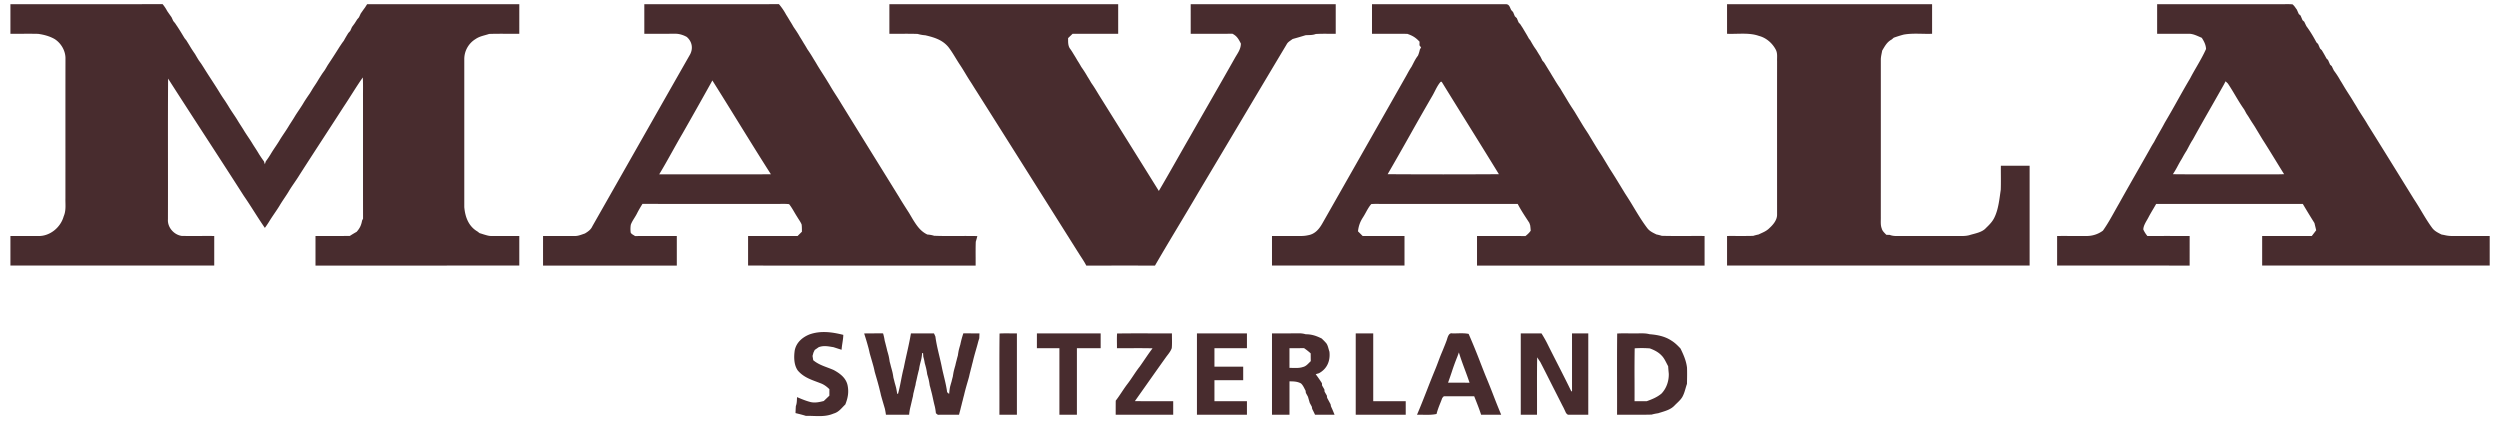
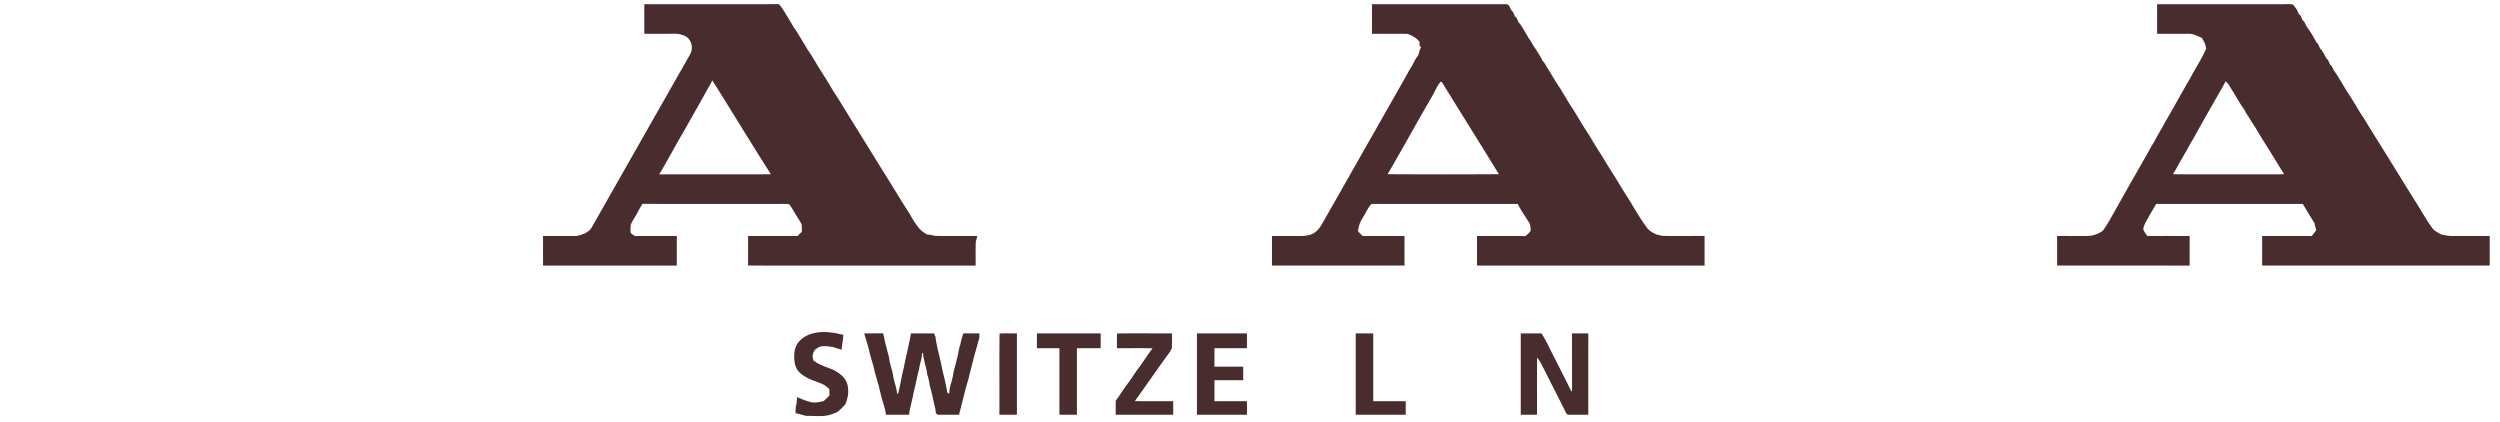
<svg xmlns="http://www.w3.org/2000/svg" fill="none" height="37" width="219">
-   <path d="M.914.368C5.356.363 9.8.378 14.241.36c.161.192.29.389.407.61l.14.202c.078.111.156.223.236.333.052.112.104.223.154.335l.161.193c.073.11.145.221.22.33.214.322.41.655.61.985l.16.196c.088.146.18.291.27.437.15.26.316.511.489.758.104.183.21.363.322.542l.228.318c.091.144.185.287.274.433.452.727.94 1.434 1.381 2.169.136.217.278.431.425.641.094.148.189.293.28.44.238.409.518.787.768 1.187.171.296.364.577.546.867.257.443.57.85.829 1.293.182.289.375.57.545.866.138.218.283.432.437.641l.078.255c.026-.086.054-.17.081-.255.18-.239.345-.487.495-.745.247-.404.53-.78.766-1.19.25-.402.53-.78.77-1.191.18-.288.372-.568.543-.863.25-.401.532-.779.767-1.19.164-.263.337-.517.514-.772.087-.137.171-.277.253-.417.095-.15.194-.297.291-.444.09-.138.175-.28.258-.42.094-.15.191-.298.285-.448l.229-.318c.085-.14.169-.282.25-.425.362-.54.712-1.082 1.055-1.633.075-.11.15-.219.222-.33l.135-.178c.122-.23.257-.453.394-.676l.17-.188c.052-.115.103-.23.157-.345.079-.106.157-.213.235-.321.071-.11.141-.222.21-.333.054-.064.108-.128.163-.19l.158-.34c.079-.11.156-.221.233-.333l.148-.2c.058-.094.118-.188.179-.281 4.442.007 8.885 0 13.328.003V2.96c-.88.007-1.76-.015-2.64.013-.42.143-.816.19-1.191.448a2.062 2.062 0 0 0-.988 1.725V18.14c.075.86.367 1.68 1.157 2.14l.186.144c.122.035.243.073.364.114.228.064.443.142.685.135.81 0 1.618-.004 2.427-.001v2.591l-17.853.001v-2.592c1.002-.003 2.004.004 3.006-.004a9.57 9.57 0 0 1 .597-.359c.275-.308.408-.58.478-.987l.085-.168c-.007-3.55-.001-7.1-.004-10.65-.003-.574.014-1.149-.017-1.721-.593.84-1.116 1.73-1.689 2.584-1.278 1.984-2.578 3.96-3.85 5.947-.313.517-.684.991-.987 1.514-.247.401-.528.78-.766 1.188-.293.48-.633.928-.923 1.41a8.111 8.111 0 0 1-.365.537c-.642-.922-1.212-1.895-1.852-2.818-2.19-3.429-4.435-6.832-6.625-10.26-.027 4.109 0 8.222-.014 12.332-.05.696.528 1.36 1.221 1.451.945.012 1.89-.002 2.835.004v2.591H.913v-2.591c.808 0 1.616-.002 2.424.003 1.035.032 1.973-.751 2.24-1.717.228-.524.142-1.028.154-1.58.003-4.076-.003-8.153.004-12.228.02-.673-.37-1.355-.937-1.722-.438-.257-.955-.391-1.457-.462-.808-.02-1.62.001-2.428-.006V.368ZM77.91.368h20.043V2.96c-1.331-.001-2.662.002-3.993-.001l-.395.379c.005.317-.023.606.145.892.131.171.244.355.354.541.114.178.22.36.326.543.117.176.224.359.327.543.198.28.383.564.55.861.117.178.222.36.327.544.243.335.45.691.666 1.045 1.75 2.802 3.51 5.614 5.254 8.42.929-1.579 1.827-3.198 2.744-4.783 1.309-2.3 2.658-4.625 3.958-6.933.233-.389.48-.724.485-1.195-.198-.381-.338-.658-.742-.861-1.218.011-2.436.002-3.654.005V.368h12.705V2.96c-.581.005-1.166-.016-1.747.018-.295.115-.576.087-.889.106-.378.117-.761.228-1.143.334-.202.159-.415.25-.533.489-2.57 4.292-5.148 8.648-7.719 12.948-1.252 2.144-2.562 4.264-3.803 6.412-2.006-.006-4.011-.003-6.017-.001-.179-.355-.408-.677-.62-1.012-2.996-4.754-6.008-9.537-9.011-14.285-.187-.285-.358-.58-.548-.864-.303-.462-.567-.947-.875-1.406-.35-.52-.646-1.09-1.03-1.582-.524-.631-1.242-.844-2.014-1.026a3.14 3.14 0 0 1-.673-.118c-.825-.028-1.653-.007-2.478-.013V.368ZM151.289.368h17.962V2.96c-.821.032-1.676-.075-2.485.07-.297.078-.587.171-.876.273l-.175.155c-.42.222-.605.59-.837.978-.046.276-.123.538-.118.821.001 4.581.002 9.164-.001 13.745.01.322-.042.699.077 1.002.061.25.239.38.402.565l.301.008c.361.14.702.09 1.082.097 1.572-.003 3.146-.002 4.718-.001.404-.004.783.032 1.172-.07.484-.154 1.115-.238 1.459-.63.303-.29.579-.565.755-.95.345-.726.423-1.604.541-2.394.026-.704.001-1.41.01-2.113h2.518v8.748h-26.505v-2.592c.765-.005 1.53.01 2.295-.01.152-.05.306-.088.464-.12.345-.166.679-.28.95-.557.335-.301.686-.722.673-1.194 0-4.473-.004-8.952.001-13.424-.013-.383.061-.72-.141-1.065-.301-.543-.829-.999-1.445-1.155-.868-.311-1.85-.147-2.797-.187V.368Z" fill="#482C2E" />
  <path clip-rule="evenodd" d="M61.097.369c-1.552-.001-3.104-.002-4.655 0V2.96h.44c.733 0 1.468 0 2.2-.003.38-.015.75.095 1.077.278.459.394.578.985.297 1.525-1.598 2.802-3.221 5.658-4.842 8.511-1.246 2.193-2.49 4.383-3.72 6.544-.133.304-.38.472-.656.639-.063.02-.123.042-.184.063-.244.087-.476.17-.752.157-.91-.002-1.82-.002-2.731-.002a995.731 995.731 0 0 0 0 2.592h11.718v-2.592c-.453.002-.907.001-1.361 0-.766-.001-1.532-.002-2.297.008-.037-.027-.078-.052-.12-.078-.102-.06-.207-.125-.26-.22a2.373 2.373 0 0 1 .006-.69c.073-.21.193-.402.314-.596.081-.132.164-.264.233-.404.144-.287.308-.56.476-.833 2.45.008 4.9.007 7.35.005h4.341c.127.002.256 0 .384-.002.258-.003.516-.007.77.022.172.213.314.455.454.695.082.139.162.277.249.41.044.076.093.152.142.228.095.146.19.292.253.451.02.152.022.307.024.461 0 .057 0 .113.002.169-.127.124-.253.25-.38.376-.92-.002-1.84-.002-2.76-.002h-1.577v2.592H85.466v-.707c-.003-.46-.005-.92.012-1.38.05-.164.096-.33.136-.496-.57-.014-1.14-.01-1.71-.008-.693.004-1.385.007-2.076-.02a2.375 2.375 0 0 0-.59-.107c-.614-.29-.936-.79-1.28-1.34-.067-.116-.135-.23-.203-.345l-.118-.2-.192-.3c-.234-.366-.468-.73-.688-1.104-.76-1.231-1.528-2.468-2.295-3.706-.93-1.5-1.86-3.001-2.78-4.493a23.043 23.043 0 0 0-.447-.715c-.146-.227-.292-.455-.43-.687a15.283 15.283 0 0 0-.327-.542c-.143-.24-.294-.475-.444-.71-.147-.23-.294-.459-.434-.693a15.091 15.091 0 0 0-.327-.54 11.81 11.81 0 0 0-.55-.861c-.104-.184-.212-.365-.326-.543a13.613 13.613 0 0 0-.329-.54c-.165-.298-.356-.58-.55-.86-.104-.186-.211-.366-.325-.544a13.023 13.023 0 0 0-.33-.54 5.23 5.23 0 0 0-.628-.92c-2.38.008-4.759.007-7.138.006Zm3.538 10.264c-.74-1.198-1.481-2.395-2.232-3.586l-.104.194a455.512 455.512 0 0 1-2.512 4.457c-.306.52-.6 1.049-.895 1.577-.374.67-.747 1.341-1.146 1.997 1.398-.002 2.796-.001 4.194 0 1.864 0 3.728.001 5.592-.005-.98-1.535-1.938-3.085-2.897-4.634ZM124.072.368h-3.885V2.96h1.16c.645 0 1.29-.002 1.934.006.474.165.73.321 1.072.686l-.003.157a8.668 8.668 0 0 0-.004.162l.139.182-.105.185a2.89 2.89 0 0 1-.166.538c-.179.224-.302.464-.428.71-.045.088-.09.176-.138.265-.145.21-.266.432-.388.655l-.054.1-1.425 2.509c-1.978 3.482-3.956 6.965-5.936 10.446-.288.508-.651.949-1.268 1.048-.301.07-.595.068-.898.066h-.166c-.443-.004-.886-.003-1.329-.003h-.758v2.592h11.608v-2.592h-1.332c-.777 0-1.555 0-2.333.002a50.73 50.73 0 0 0-.409-.408c.048-.45.176-.819.421-1.202.096-.144.183-.301.27-.46.143-.258.287-.52.474-.728.234-.02.471-.017.708-.014.121.002.241.003.361.002h11.758c.249.483.544.934.841 1.387l.176.27.001.002.073.209c.024.16.038.319.048.479-.13.186-.285.33-.464.47-.88-.012-1.76-.01-2.64-.009-.533.001-1.067.002-1.6 0v2.592H149.321v-2.592c-.469-.003-.938-.002-1.406 0-.782.003-1.564.006-2.345-.014a4.332 4.332 0 0 0-.468-.121l-.085-.042c-.263-.13-.51-.252-.699-.49-.439-.572-.819-1.203-1.199-1.832a30.435 30.435 0 0 0-.754-1.207l-.284-.466c-.347-.57-.693-1.14-1.058-1.7l-.155-.255-.172-.286-.091-.15c-.08-.132-.16-.263-.237-.396l-.196-.302a17.34 17.34 0 0 1-.356-.559l-.176-.29c-.05-.083-.101-.165-.15-.249l-.122-.202a20.75 20.75 0 0 1-.204-.34c-.067-.106-.135-.21-.203-.314a17.153 17.153 0 0 1-.349-.548l-.163-.27-.164-.271-.122-.203c-.068-.113-.137-.226-.204-.34-.064-.102-.13-.202-.196-.303a17.373 17.373 0 0 1-.52-.831l-.165-.273-.046-.075c-.118-.195-.237-.39-.351-.588-.196-.279-.38-.565-.55-.86-.113-.179-.222-.36-.328-.542a38.235 38.235 0 0 1-.293-.475c-.082-.134-.164-.27-.248-.403a16.424 16.424 0 0 1-.146-.163c-.047-.097-.096-.194-.144-.29l-.037-.073a12.89 12.89 0 0 1-.335-.542l-.153-.22-.062-.09a12.101 12.101 0 0 1-.325-.553l-.141-.182c-.104-.199-.218-.39-.334-.581-.063-.106-.126-.21-.187-.317-.068-.102-.133-.204-.199-.306l-.02-.032-.151-.162c-.051-.124-.102-.248-.155-.372l-.174-.168c-.039-.096-.079-.19-.119-.285l-.035-.084a8.3 8.3 0 0 1-.16-.171c-.03-.056-.055-.113-.079-.167-.087-.202-.161-.372-.462-.349h-7.772Zm2.256 6.854c-.025-.06-.068-.077-.134-.048-.207.234-.36.534-.509.826-.059.116-.118.23-.178.338a278.041 278.041 0 0 0-2.011 3.523 290.808 290.808 0 0 1-1.937 3.398c3.247.021 6.497.021 9.744 0-.894-1.46-1.802-2.92-2.709-4.378-.758-1.22-1.517-2.44-2.266-3.659ZM193.639.368h-4.674V2.96h1.302c.496-.001.992-.002 1.488 0 .31-.005.633.138.929.269l.192.083c.197.304.357.61.375.978-.239.539-.535 1.052-.831 1.565-.194.335-.387.67-.564 1.012-.38.638-.743 1.285-1.106 1.931a77.994 77.994 0 0 1-1.119 1.954c-.141.272-.293.537-.445.802-.167.293-.335.587-.49.889a8.792 8.792 0 0 0-.345.581l-.099.177c-.348.617-.698 1.23-1.048 1.844-.53.93-1.06 1.859-1.581 2.795-.131.226-.257.452-.384.678-.321.576-.64 1.149-1.026 1.69a2.378 2.378 0 0 1-1.352.464h-1.208c-.483-.001-.967-.002-1.45 0v2.591h5.807l5.802.001.001-2.593h-1.411c-.764 0-1.528-.001-2.293.004a1.89 1.89 0 0 0-.044-.06 2.322 2.322 0 0 1-.31-.51c.003-.279.169-.568.32-.83.042-.072.082-.142.118-.21.135-.261.285-.515.435-.768.085-.144.17-.288.253-.434h5.506c2.447 0 4.894 0 7.34.002.332.562.67 1.12 1.019 1.672l.065.27c.03.122.06.243.087.365-.127.168-.256.335-.385.5h-4.348v2.591a147186.75 147186.75 0 0 1 19.933 0v-2.592h-.661c-.881 0-1.762 0-2.644.003a2.91 2.91 0 0 1-.659-.081 7.19 7.19 0 0 0-.255-.048 7.445 7.445 0 0 0-.069-.035c-.287-.145-.556-.28-.754-.548-.343-.463-.641-.961-.939-1.459a24.597 24.597 0 0 0-.665-1.07l-.841-1.358a1014.54 1014.54 0 0 0-3.191-5.14c-.151-.265-.317-.522-.483-.779a23.694 23.694 0 0 1-.393-.623 11.43 11.43 0 0 0-.327-.541 19.098 19.098 0 0 0-.47-.756c-.138-.215-.276-.43-.407-.65-.107-.181-.213-.363-.328-.54a7.08 7.08 0 0 0-.562-.863 15.15 15.15 0 0 1-.187-.387l-.001-.001a19.04 19.04 0 0 1-.146-.132l-.089-.203-.089-.202a16.144 16.144 0 0 0-.069-.068l-.069-.067a11.606 11.606 0 0 0-.417-.734l-.145-.133-.072-.166-.103-.238a4.902 4.902 0 0 1-.094-.09l-.047-.045c-.26-.493-.551-.98-.885-1.428-.063-.128-.123-.257-.184-.386l-.152-.133-.085-.203a14.28 14.28 0 0 1-.085-.204l-.078-.066a16.893 16.893 0 0 1-.078-.066 14.794 14.794 0 0 0-.094-.213l-.079-.18a2.993 2.993 0 0 1-.11-.148 1.442 1.442 0 0 0-.265-.31 6.273 6.273 0 0 0-.653-.015c-.102.001-.203.003-.305.002h-6.23Zm1.52 6.943a11.711 11.711 0 0 0-.2-.189c-.047.095-.096.19-.146.285-.351.625-.706 1.247-1.061 1.87-.559.978-1.118 1.957-1.658 2.944-.146.218-.266.445-.387.674-.052.1-.105.198-.159.297a8.763 8.763 0 0 0-.342.576l-.1.178c-.12.191-.228.39-.335.588a8.387 8.387 0 0 1-.427.727c1.536.016 3.073.014 4.61.011a633.774 633.774 0 0 1 3.567 0c.522.003 1.045.006 1.566-.015-.247-.394-.49-.79-.733-1.187-.383-.623-.765-1.247-1.162-1.863l-.182-.302-.145-.24-.109-.18a26.6 26.6 0 0 1-.217-.362c-.06-.095-.122-.19-.183-.284a11.937 11.937 0 0 1-.367-.584 19.94 19.94 0 0 0-.204-.306l-.095-.178-.096-.178c-.287-.4-.538-.822-.79-1.245-.208-.35-.417-.7-.645-1.037Z" fill="#482C2E" fill-rule="evenodd" />
  <path d="M73.875 29.334c-.012.442-.123.866-.152 1.305-.237-.073-.474-.15-.71-.227-.468-.073-.826-.163-1.29-.003-.117.083-.235.165-.353.245l-.112.234-.08.293c.021.124.042.248.06.372.55.457 1.165.58 1.8.864.551.299 1.067.687 1.209 1.327.127.618.03 1.111-.196 1.687-.338.317-.556.663-1.027.796-.795.34-1.556.186-2.43.203-.298-.095-.603-.169-.907-.243.007-.206.015-.412.03-.617.1-.256.088-.514.104-.783.386.168.795.336 1.204.438.396.081.755 0 1.137-.096l.492-.469v-.57c-.236-.228-.477-.41-.788-.523-.741-.288-1.442-.481-1.978-1.11-.35-.491-.351-1.191-.27-1.763.14-.691.67-1.155 1.313-1.406.983-.34 1.96-.198 2.944.046ZM77.357 29.203c.065.218.112.43.145.654.042.144.078.289.113.434.04.143.074.288.106.434.043.141.082.285.12.428.043.18.07.36.097.543.043.143.079.288.113.434.043.142.08.286.117.43.045.179.072.36.099.541.043.144.078.29.112.435.044.143.082.287.12.43.039.176.068.353.096.53l.073-.003c.21-.749.303-1.526.504-2.28.196-1.009.46-1.998.626-3.01.672.002 1.345 0 2.018 0l.125.276c.113.876.37 1.735.547 2.6.146.76.385 1.51.481 2.277l.175.155c.021-.218.042-.437.088-.652.04-.144.08-.287.124-.43.034-.146.07-.291.111-.435.028-.182.055-.362.099-.541.038-.144.076-.288.12-.43.031-.146.064-.29.105-.434.036-.145.072-.29.116-.433.027-.182.053-.363.097-.543.038-.143.077-.287.12-.428a8.349 8.349 0 0 1 .265-.983c.47.002.943.001 1.413.002l-.017.431c-.05.145-.092.291-.13.44-.103.399-.228.79-.332 1.189-.04.144-.074.288-.107.433a8.343 8.343 0 0 0-.11.432c-.041.143-.076.288-.111.432-.04.144-.072.29-.104.435-.108.397-.232.79-.335 1.188-.04.144-.074.288-.107.433a7.33 7.33 0 0 0-.11.433 8.313 8.313 0 0 0-.11.433c-.04.143-.075.287-.108.432-.04.138-.077.277-.11.416-.62.002-1.238 0-1.857.003l-.17-.134a4.512 4.512 0 0 0-.096-.604c-.087-.322-.15-.648-.223-.972a9.718 9.718 0 0 0-.11-.436 8.128 8.128 0 0 0-.114-.434 5.333 5.333 0 0 0-.098-.542 10.002 10.002 0 0 0-.122-.431 4.877 4.877 0 0 0-.098-.543 11.928 11.928 0 0 0-.117-.431 3.84 3.84 0 0 0-.123-.554 28.308 28.308 0 0 1-.022-.318l-.079-.012c-.023.207-.045.412-.093.615-.073.269-.144.534-.178.811a8.542 8.542 0 0 0-.11.432c-.061.237-.099.476-.166.71-.015.085-.028.17-.041.256-.07.236-.113.48-.181.715l-.04.26c-.083.327-.151.656-.234.983a4.633 4.633 0 0 0-.1.626h-2.031a6.62 6.62 0 0 0-.092-.526c-.116-.395-.234-.788-.344-1.187a7.333 7.333 0 0 0-.103-.434c-.034-.145-.068-.29-.109-.432-.103-.399-.226-.793-.337-1.189a8.403 8.403 0 0 0-.099-.435c-.107-.397-.229-.79-.339-1.188a9.895 9.895 0 0 0-.1-.434 24.02 24.02 0 0 0-.386-1.295c.552-.011 1.105-.007 1.658-.008ZM87.56 29.216c.505-.03 1.016-.003 1.521-.01v7.126h-1.533c.01-2.367-.015-4.75.013-7.116ZM90.833 29.203h5.585V30.5h-2.081v5.831h-1.533V30.5h-1.972l.001-1.297ZM97.855 29.215c1.6-.026 3.207-.003 4.808-.011-.006.428.024.863-.016 1.29-.097.287-.32.542-.5.784-.916 1.283-1.82 2.575-2.73 3.858 1.118.019 2.237.004 3.356.008v1.188h-5.038c0-.411-.002-.822.004-1.234.358-.464.652-.971 1.005-1.437.388-.496.697-1.045 1.09-1.54.384-.532.729-1.088 1.132-1.609-1.04-.026-2.08-.005-3.12-.012.004-.427-.018-.858.01-1.285ZM104.852 29.203h4.38V30.5h-2.847v1.62h2.519v1.188h-2.519v1.835h2.847v1.188h-4.38v-7.128ZM118.762 29.203h1.533v5.94l2.847.001v1.187h-4.38v-7.128ZM133.219 29.203h1.815c.204.33.397.66.564 1.008.675 1.355 1.382 2.694 2.041 4.056l.071.02c-.002-1.694 0-3.39-.002-5.083h1.426l-.001 7.127c-.596.001-1.192-.002-1.788.002l-.156-.141a29.28 29.28 0 0 0-.222-.476l-.113-.214-.109-.217-.11-.216a44.822 44.822 0 0 0-.11-.217l-.109-.216a23.073 23.073 0 0 0-.11-.216 29.566 29.566 0 0 0-.221-.434c-.384-.758-.763-1.52-1.156-2.274a18.634 18.634 0 0 1-.273-.41c-.03 1.677-.005 3.353-.014 5.03h-1.423v-7.129Z" fill="#482C2E" />
-   <path clip-rule="evenodd" d="M111.938 29.204h-.512v7.128h1.533v-2.926h.023c.349.004.664.008.98.18.138.117.229.294.316.464.03.06.06.119.092.174.009.064.016.13.024.194l.184.338a186.629 186.629 0 0 0 .156.537l.182.336.03.189c.087.17.171.342.252.514h1.71l-.044-.109a10.97 10.97 0 0 0-.271-.626 11.856 11.856 0 0 1-.034-.184l-.135-.252-.169-.315a6.234 6.234 0 0 0-.022-.192l-.146-.253-.054-.093a95.685 95.685 0 0 1-.009-.1l-.009-.094-.202-.347-.013-.2a12.099 12.099 0 0 0-.545-.788l.284-.084h.001c.723-.389 1.009-1.098.918-1.887-.027-.076-.049-.157-.072-.238-.047-.172-.096-.347-.192-.487a4.046 4.046 0 0 0-.3-.318l-.111-.111c-.466-.23-.871-.374-1.401-.372a1.966 1.966 0 0 0-.65-.082c-.598.005-1.196.004-1.794.004Zm1.232 1.296h-.213v1.728c.101-.002.206 0 .313.002.294.007.6.013.864-.08.226-.048.382-.206.538-.364.05-.05.1-.101.152-.148a76.698 76.698 0 0 1-.008-.678v-.004a4.944 4.944 0 0 0-.581-.459c-.354.004-.71.003-1.065.003ZM142.637 29.203a13.605 13.605 0 0 0-.971.013c-.017 1.449-.014 2.904-.012 4.359.002.92.004 1.84 0 2.756.376-.002.752 0 1.128 0 .635.003 1.27.006 1.905-.013.187-.055.376-.09.568-.118.088-.03.177-.057.267-.084.434-.133.872-.267 1.184-.61.061-.062.126-.125.193-.188.199-.191.407-.391.517-.628.111-.22.175-.44.239-.665.038-.13.076-.262.124-.395l.003-.171c.008-.42.016-.841 0-1.26-.072-.603-.306-1.128-.569-1.669-.242-.258-.489-.504-.794-.692-.578-.383-1.242-.51-1.925-.563-.299-.083-.621-.078-.94-.073-.102.001-.203.003-.303.001a21.67 21.67 0 0 1-.614 0Zm1.885 1.316a9.331 9.331 0 0 0-1.324-.006 127.7 127.7 0 0 0-.012 2.836c.001.599.003 1.197 0 1.794h1.075c.469-.17.909-.347 1.292-.672.435-.465.643-1.087.633-1.715l-.014-.156a18.394 18.394 0 0 1-.042-.52 6.539 6.539 0 0 1-.137-.26c-.127-.248-.257-.503-.449-.687-.269-.288-.653-.48-1.022-.614ZM127.692 29.2c-.157.005-.314.008-.465.004-.29-.065-.39.26-.469.52-.024.076-.046.147-.07.2-.067.183-.141.364-.215.544-.07.181-.146.36-.222.538-.091.221-.175.445-.258.668-.093.248-.185.495-.288.738a80.342 80.342 0 0 0-.696 1.745c-.285.729-.57 1.457-.88 2.177.182-.007.369-.004.556 0 .392.006.787.013 1.158-.07.08-.335.205-.65.332-.966a13 13 0 0 0 .169-.439l.091-.1.043-.048a562.4 562.4 0 0 0 2.662 0l.112.283c.175.443.349.884.494 1.338h.39c.456 0 .911 0 1.367-.003a63.834 63.834 0 0 1-.676-1.686 60.858 60.858 0 0 0-.697-1.736c-.143-.358-.284-.72-.425-1.081a57.847 57.847 0 0 0-1.052-2.576c-.307-.065-.636-.057-.961-.05Zm.641 3.211c-.189-.51-.379-1.02-.534-1.54l-.026.073-.1.276a19.73 19.73 0 0 0-.506 1.388c-.103.306-.206.611-.319.914.314.002.628.002.942.002.314 0 .628 0 .943.002a33.968 33.968 0 0 0-.4-1.115Z" fill="#482C2E" fill-rule="evenodd" />
</svg>